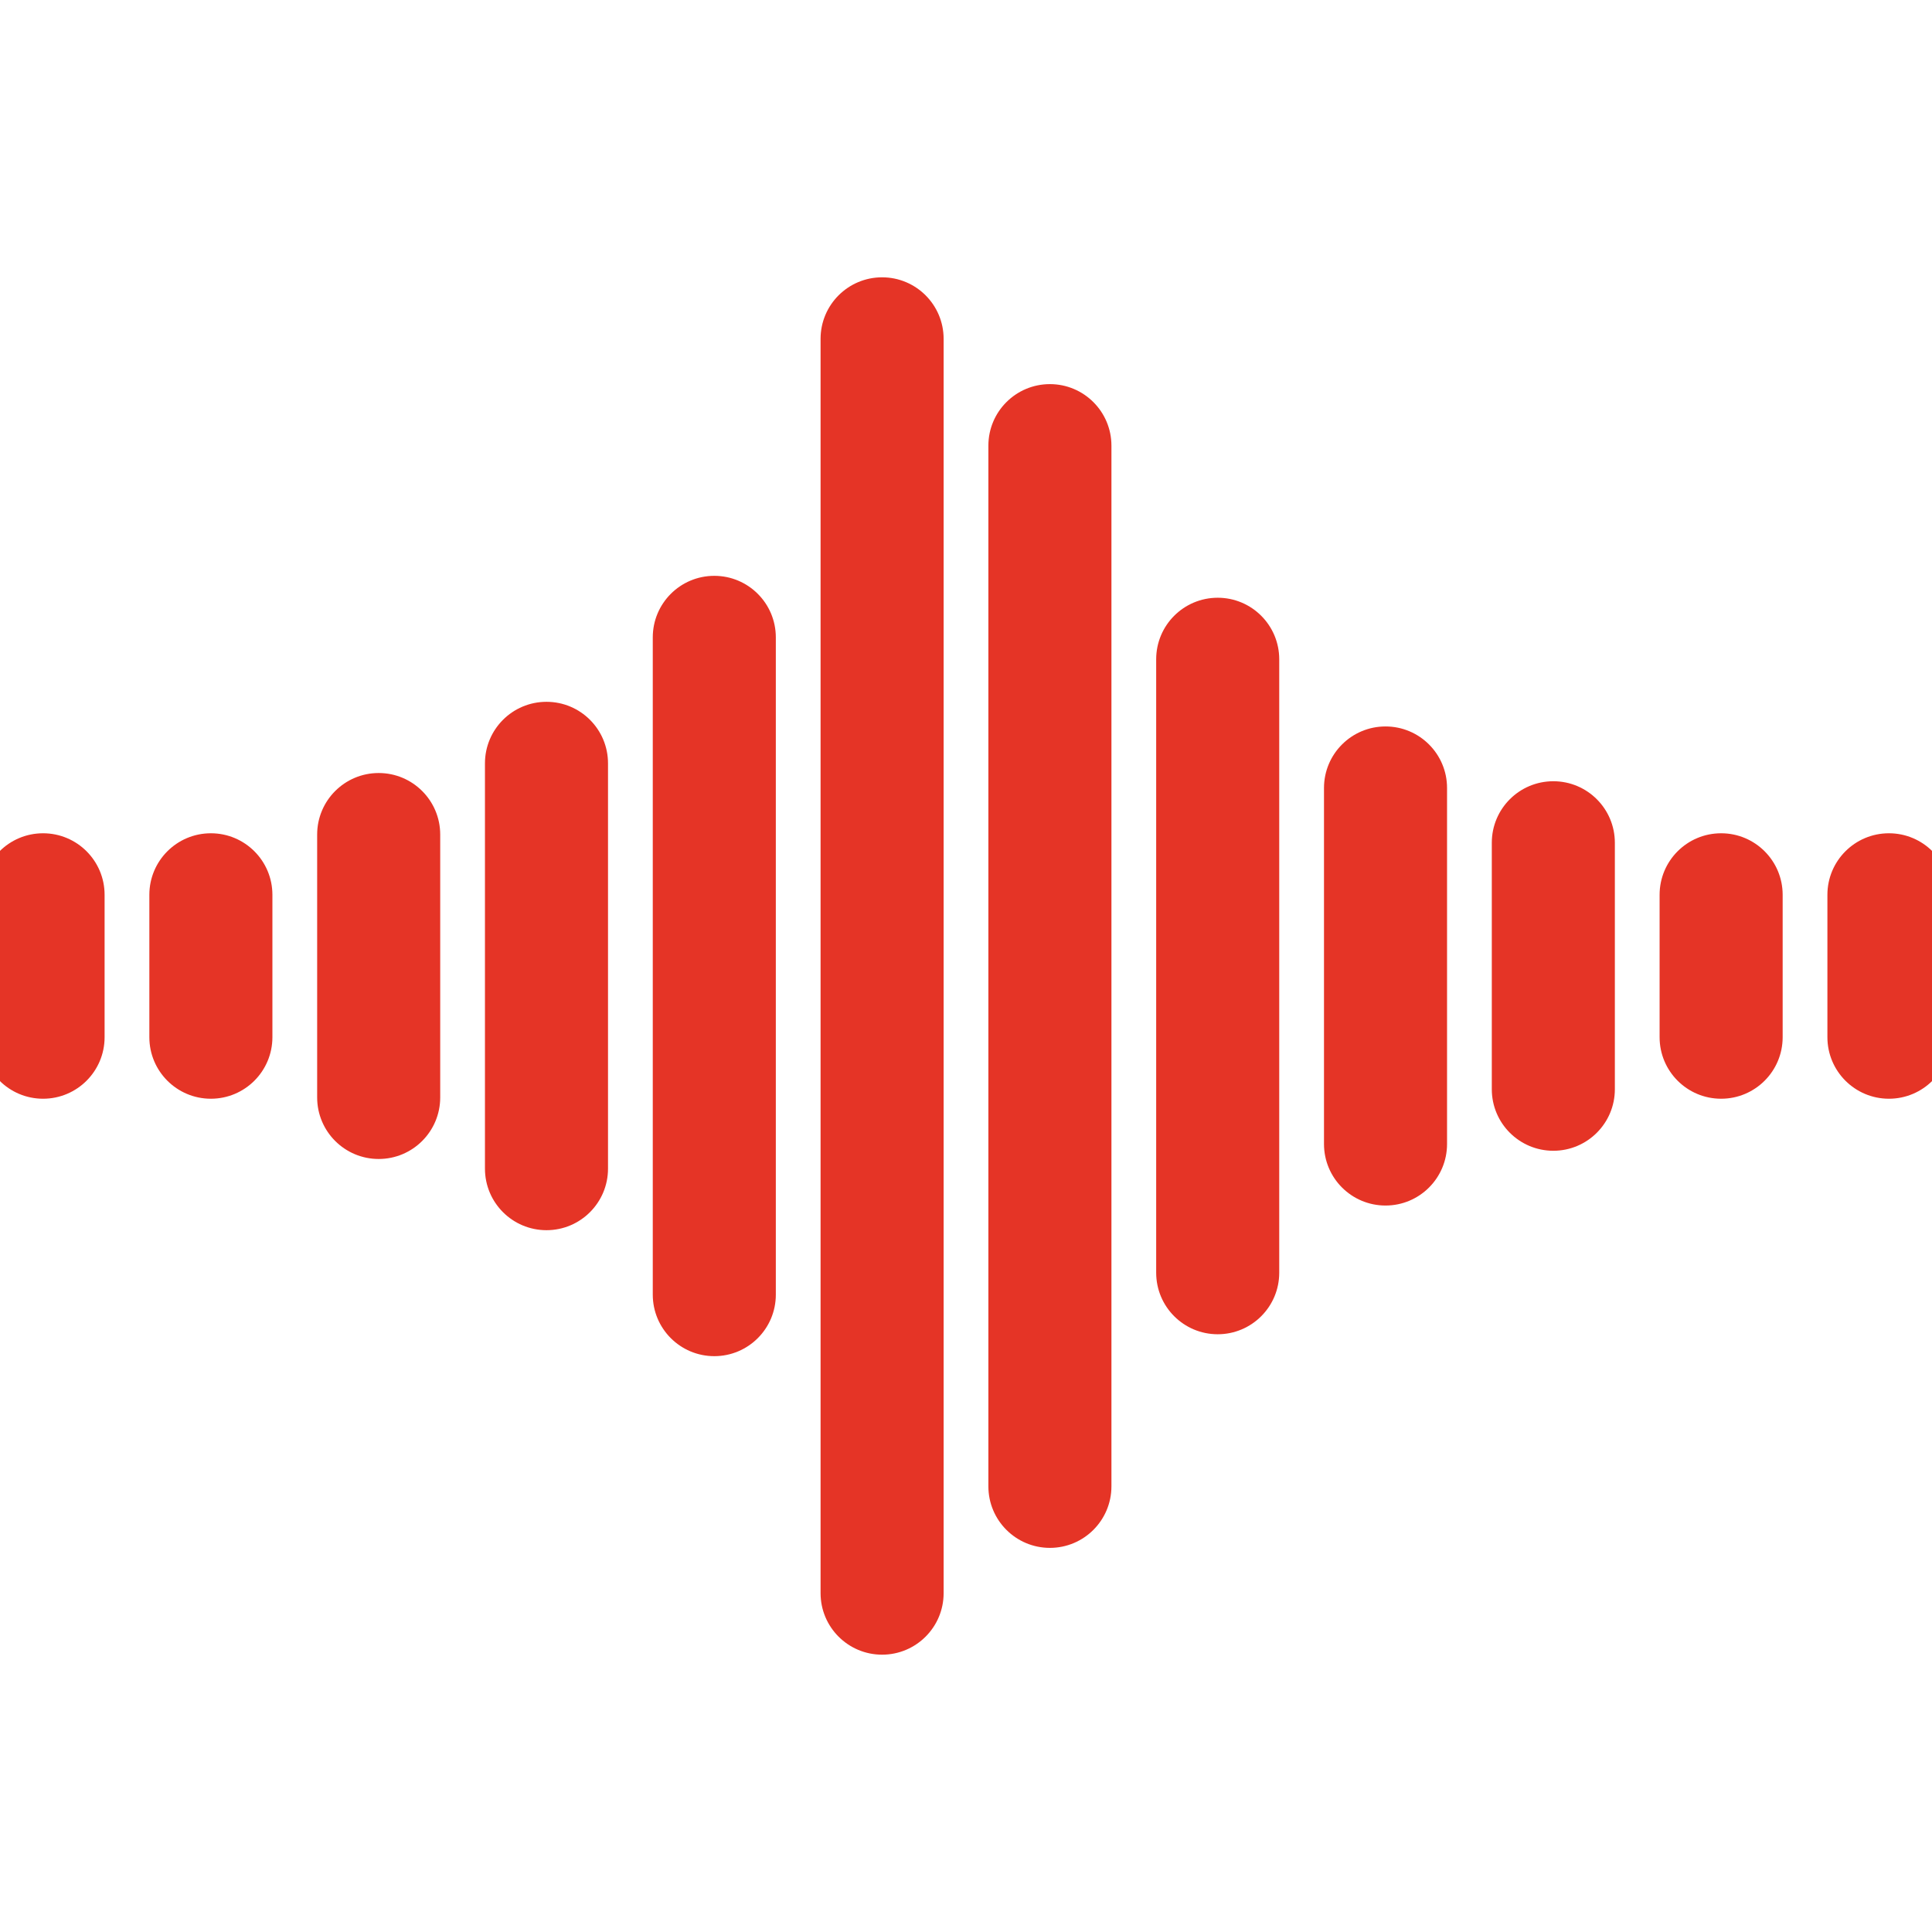
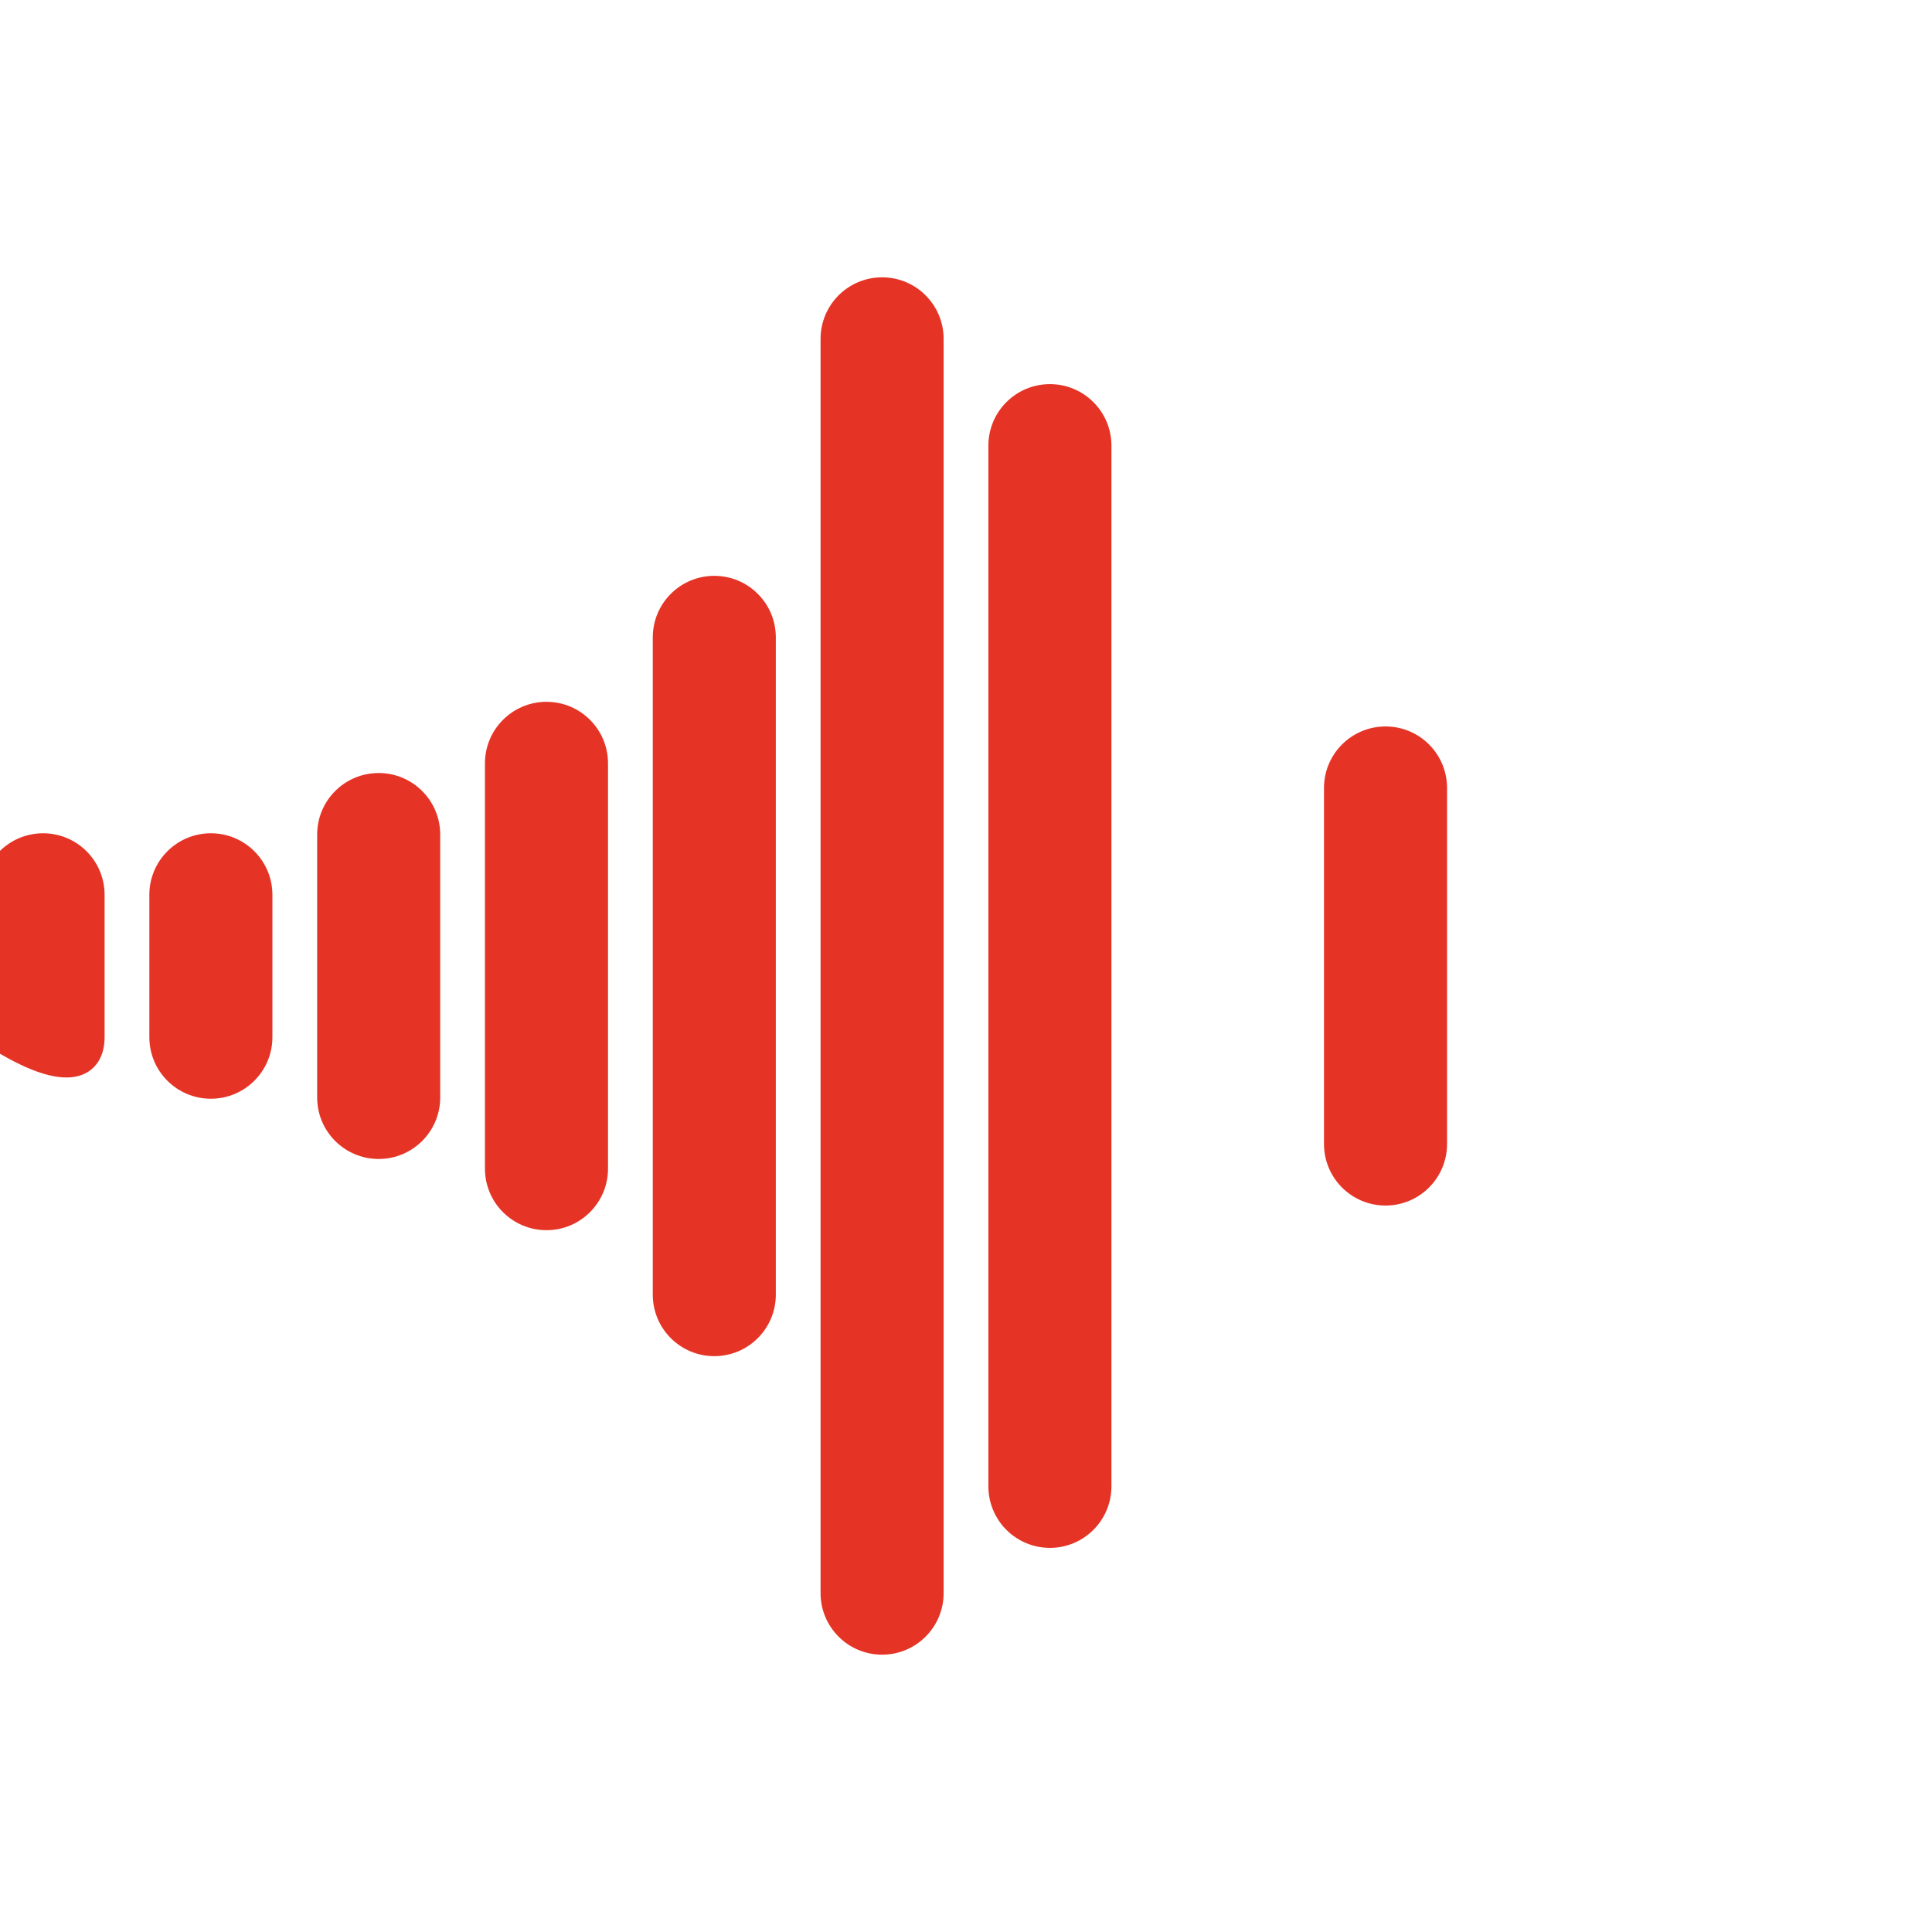
<svg xmlns="http://www.w3.org/2000/svg" width="314" height="314" viewBox="0 0 314 314" fill="none">
  <g clip-path="url(#clip0)">
-     <path d="M7 136.928C2.306 136.928 -1.5 140.733 -1.5 145.428V168.573C-1.5 173.267 2.306 177.073 7 177.073C11.694 177.073 15.5 173.267 15.5 168.573V145.428C15.5 140.732 11.694 136.928 7 136.928Z" fill="#E53426" stroke="#E53426" stroke-width="3" />
+     <path d="M7 136.928C2.306 136.928 -1.5 140.733 -1.5 145.428V168.573C11.694 177.073 15.5 173.267 15.5 168.573V145.428C15.5 140.732 11.694 136.928 7 136.928Z" fill="#E53426" stroke="#E53426" stroke-width="3" />
    <path d="M34.273 136.928C29.578 136.928 25.773 140.733 25.773 145.428V168.573C25.773 173.267 29.578 177.073 34.273 177.073C38.967 177.073 42.773 173.267 42.773 168.573V145.428C42.773 140.732 38.968 136.928 34.273 136.928Z" fill="#E53426" stroke="#E53426" stroke-width="3" />
    <path d="M61.546 127.135C56.852 127.135 53.046 130.94 53.046 135.635V178.365C53.046 183.059 56.852 186.865 61.546 186.865C66.24 186.865 70.046 183.059 70.046 178.365V135.635C70.046 130.94 66.24 127.135 61.546 127.135Z" fill="#E53426" stroke="#E53426" stroke-width="3" />
    <path d="M88.818 115.563C84.123 115.563 80.318 119.369 80.318 124.063V189.938C80.318 194.632 84.123 198.438 88.818 198.438C93.512 198.438 97.318 194.632 97.318 189.938V124.063C97.318 119.368 93.513 115.563 88.818 115.563Z" fill="#E53426" stroke="#E53426" stroke-width="3" />
    <path d="M116.092 95.088C111.397 95.088 107.592 98.894 107.592 103.588V210.412C107.592 215.106 111.397 218.912 116.092 218.912C120.786 218.912 124.592 215.106 124.592 210.412V103.588C124.592 98.894 120.786 95.088 116.092 95.088Z" fill="#E53426" stroke="#E53426" stroke-width="3" />
    <path d="M143.364 46.571C138.669 46.571 134.864 50.376 134.864 55.071V258.928C134.864 263.622 138.669 267.428 143.364 267.428C148.058 267.428 151.864 263.622 151.864 258.928V55.071C151.864 50.376 148.058 46.571 143.364 46.571Z" fill="#E53426" stroke="#E53426" stroke-width="3" />
    <path d="M170.637 63.93C165.943 63.93 162.137 67.735 162.137 72.43V241.57C162.137 246.264 165.943 250.07 170.637 250.07C175.332 250.07 179.137 246.264 179.137 241.57V72.43C179.137 67.734 175.331 63.93 170.637 63.93Z" fill="#E53426" stroke="#E53426" stroke-width="3" />
-     <path d="M197.909 98.648C193.215 98.648 189.409 102.454 189.409 107.148V206.851C189.409 211.545 193.215 215.351 197.909 215.351C202.604 215.351 206.409 211.545 206.409 206.851V107.148C206.409 102.454 202.604 98.648 197.909 98.648Z" fill="#E53426" stroke="#E53426" stroke-width="3" />
    <path d="M225.183 119.567C220.489 119.567 216.683 123.372 216.683 128.067V185.931C216.683 190.625 220.489 194.431 225.183 194.431C229.878 194.431 233.683 190.625 233.683 185.931V128.067C233.683 123.372 229.878 119.567 225.183 119.567Z" fill="#E53426" stroke="#E53426" stroke-width="3" />
-     <path d="M252.456 128.471C247.762 128.471 243.956 132.276 243.956 136.971V177.03C243.956 181.724 247.762 185.53 252.456 185.53C257.15 185.53 260.956 181.724 260.956 177.03V136.971C260.956 132.276 257.15 128.471 252.456 128.471Z" fill="#E53426" stroke="#E53426" stroke-width="3" />
-     <path d="M279.728 136.928C275.034 136.928 271.228 140.733 271.228 145.428V168.573C271.228 173.267 275.034 177.073 279.728 177.073C284.422 177.073 288.228 173.267 288.228 168.573V145.428C288.228 140.732 284.422 136.928 279.728 136.928Z" fill="#E53426" stroke="#E53426" stroke-width="3" />
-     <path d="M307 136.928C302.306 136.928 298.5 140.733 298.5 145.428V168.573C298.5 173.267 302.306 177.073 307 177.073C311.694 177.073 315.5 173.267 315.5 168.573V145.428C315.5 140.732 311.694 136.928 307 136.928Z" fill="#E53426" stroke="#E53426" stroke-width="3" />
  </g>
  <defs>
    <clipPath id="clip0">
      <rect width="314" height="314" fill="white" />
    </clipPath>
  </defs>
</svg>